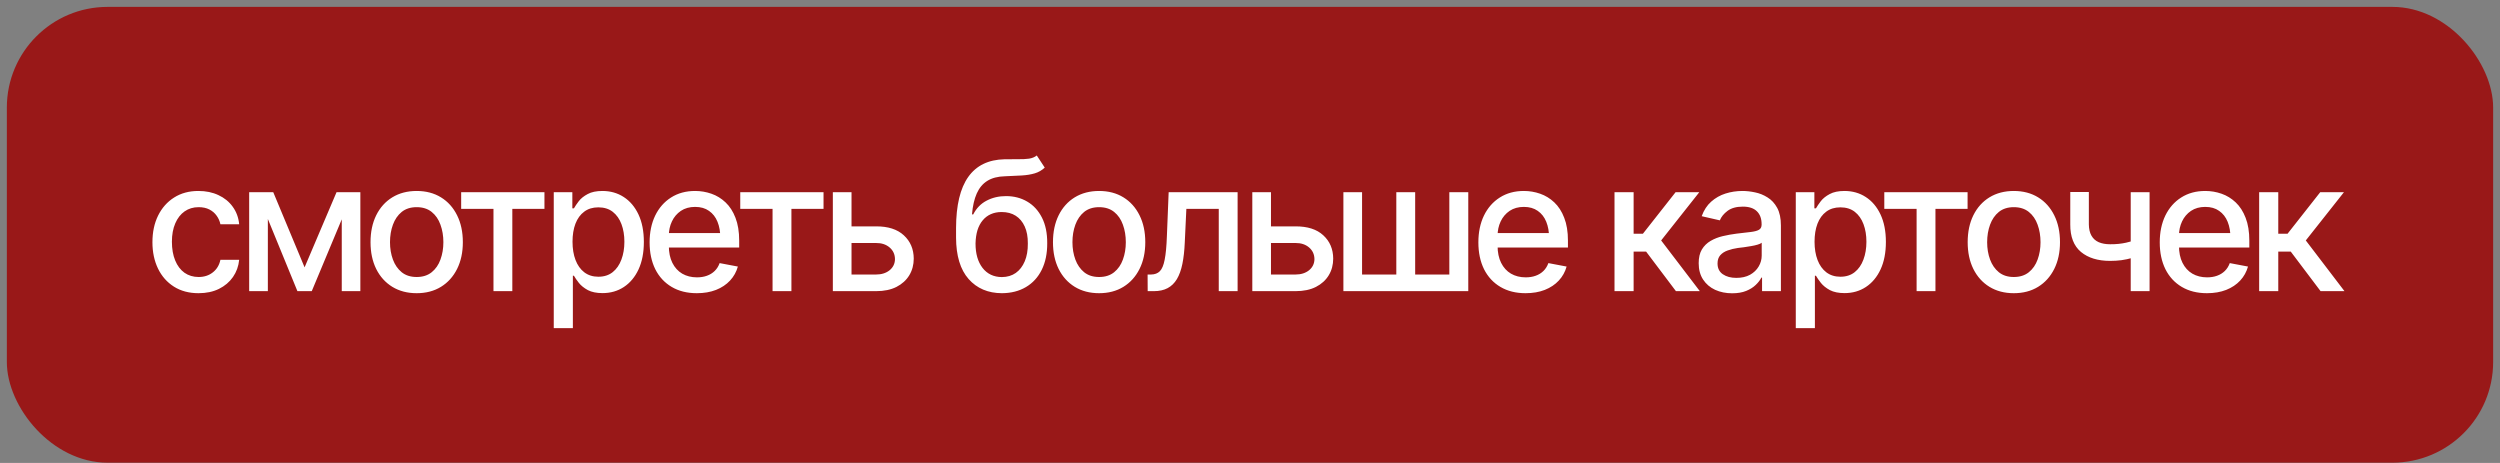
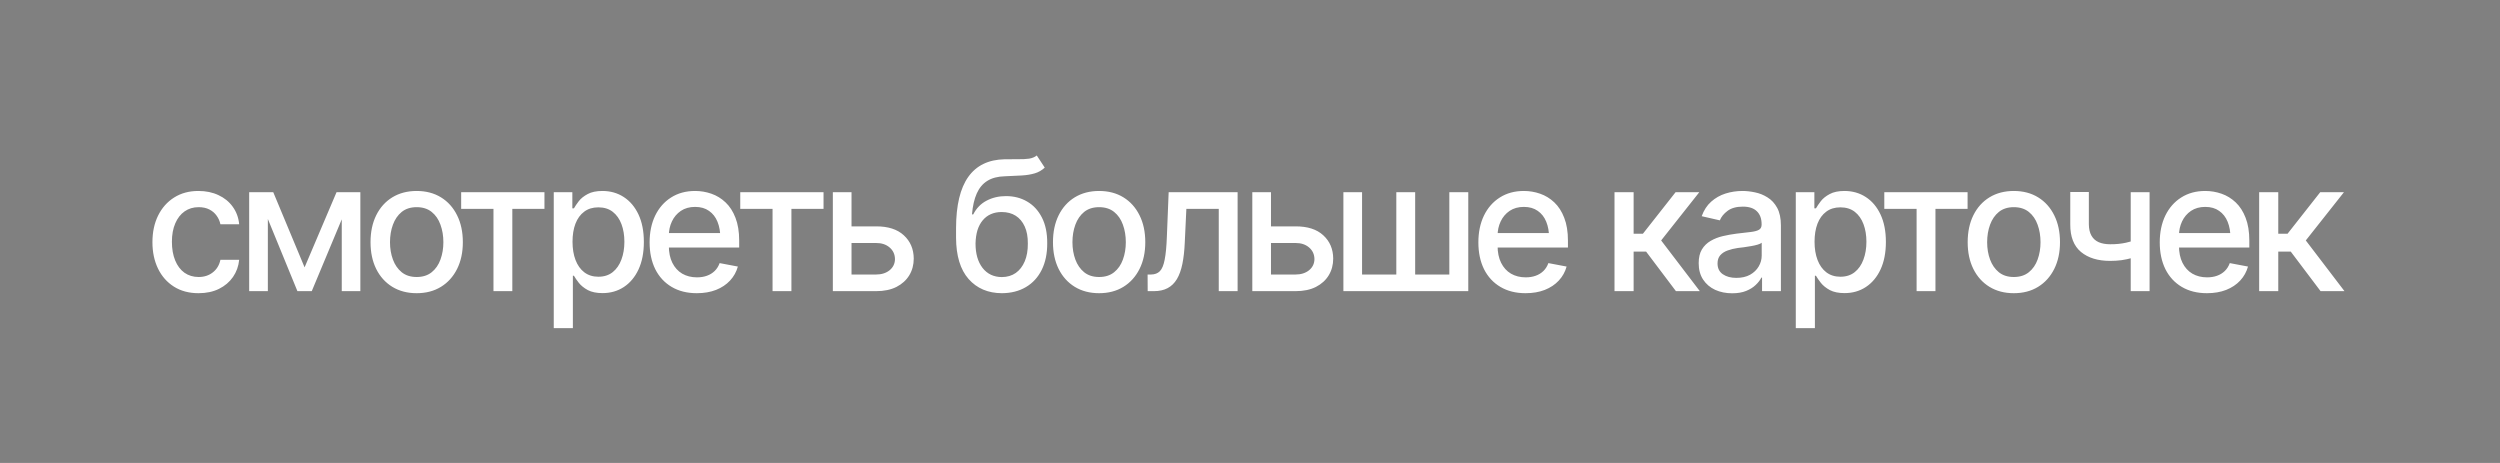
<svg xmlns="http://www.w3.org/2000/svg" width="270" height="50" viewBox="0 0 270 50" fill="none">
  <rect x="0" y="0" width="270" height="50" fill="#808080" stroke="none" />
-   <rect x="0.739" y="0.744" width="268.521" height="49.225" rx="10.876" fill="#991818" />
  <path d="M21.443 31.665C20.417 31.665 19.531 31.429 18.786 30.958C18.04 30.486 17.467 29.836 17.065 29.008C16.664 28.179 16.463 27.23 16.463 26.159C16.463 25.069 16.667 24.11 17.075 23.282C17.489 22.447 18.066 21.797 18.805 21.332C19.55 20.86 20.424 20.624 21.424 20.624C22.24 20.624 22.963 20.774 23.594 21.074C24.231 21.367 24.744 21.784 25.133 22.326C25.528 22.868 25.761 23.498 25.831 24.219H23.804C23.734 23.881 23.597 23.572 23.393 23.291C23.196 23.011 22.934 22.788 22.609 22.622C22.284 22.456 21.899 22.374 21.453 22.374C20.873 22.374 20.366 22.527 19.933 22.832C19.506 23.132 19.171 23.562 18.929 24.123C18.687 24.684 18.566 25.347 18.566 26.111C18.566 26.882 18.684 27.555 18.92 28.128C19.155 28.702 19.49 29.145 19.923 29.457C20.363 29.763 20.873 29.916 21.453 29.916C22.052 29.916 22.562 29.75 22.982 29.419C23.409 29.087 23.683 28.635 23.804 28.061H25.831C25.761 28.756 25.538 29.374 25.162 29.916C24.786 30.457 24.282 30.884 23.651 31.197C23.02 31.509 22.284 31.665 21.443 31.665ZM32.895 28.874L36.346 20.758H38.134L33.67 31.445H32.121L27.743 20.758H29.512L32.895 28.874ZM28.928 20.758V31.445H26.911V20.758H28.928ZM36.91 31.445V20.758H38.918V31.445H36.91ZM44.998 31.665C43.997 31.665 43.121 31.436 42.369 30.977C41.623 30.518 41.043 29.874 40.629 29.046C40.221 28.218 40.017 27.255 40.017 26.159C40.017 25.05 40.221 24.082 40.629 23.253C41.043 22.418 41.623 21.771 42.369 21.313C43.121 20.854 43.997 20.624 44.998 20.624C46.005 20.624 46.881 20.854 47.626 21.313C48.372 21.771 48.952 22.418 49.366 23.253C49.78 24.082 49.987 25.05 49.987 26.159C49.987 27.255 49.78 28.218 49.366 29.046C48.952 29.874 48.372 30.518 47.626 30.977C46.881 31.436 46.005 31.665 44.998 31.665ZM44.998 29.916C45.654 29.916 46.196 29.744 46.623 29.4C47.05 29.055 47.365 28.6 47.569 28.033C47.779 27.459 47.885 26.835 47.885 26.159C47.885 25.471 47.779 24.84 47.569 24.266C47.365 23.693 47.05 23.234 46.623 22.89C46.196 22.546 45.654 22.374 44.998 22.374C44.348 22.374 43.809 22.546 43.382 22.89C42.962 23.234 42.646 23.693 42.436 24.266C42.225 24.84 42.12 25.471 42.12 26.159C42.12 26.835 42.225 27.459 42.436 28.033C42.646 28.6 42.962 29.055 43.382 29.4C43.809 29.744 44.348 29.916 44.998 29.916ZM49.806 22.555V20.758H58.801V22.555H55.331V31.445H53.295V22.555H49.806ZM59.806 35.441V20.758H61.813V22.498H61.985C62.112 22.275 62.288 22.017 62.511 21.724C62.74 21.43 63.059 21.176 63.467 20.959C63.874 20.736 64.407 20.624 65.063 20.624C65.923 20.624 66.688 20.841 67.357 21.274C68.033 21.708 68.565 22.335 68.954 23.157C69.342 23.98 69.537 24.971 69.537 26.13C69.537 27.277 69.346 28.265 68.963 29.094C68.581 29.916 68.052 30.55 67.376 30.996C66.707 31.436 65.939 31.656 65.073 31.656C64.429 31.656 63.9 31.547 63.486 31.331C63.078 31.108 62.756 30.849 62.52 30.556C62.291 30.263 62.112 30.005 61.985 29.782H61.87V35.441H59.806ZM64.623 29.887C65.242 29.887 65.758 29.721 66.172 29.39C66.586 29.059 66.898 28.609 67.109 28.042C67.325 27.469 67.434 26.825 67.434 26.111C67.434 25.404 67.329 24.77 67.118 24.209C66.908 23.648 66.596 23.205 66.181 22.88C65.767 22.555 65.248 22.393 64.623 22.393C64.018 22.393 63.508 22.549 63.094 22.861C62.68 23.167 62.364 23.601 62.148 24.161C61.937 24.716 61.832 25.366 61.832 26.111C61.832 26.857 61.94 27.513 62.157 28.081C62.374 28.648 62.689 29.091 63.103 29.409C63.524 29.728 64.031 29.887 64.623 29.887ZM75.254 31.665C74.208 31.665 73.303 31.439 72.539 30.986C71.774 30.534 71.184 29.897 70.77 29.075C70.362 28.246 70.158 27.281 70.158 26.178C70.158 25.082 70.359 24.117 70.761 23.282C71.168 22.447 71.739 21.797 72.472 21.332C73.211 20.86 74.078 20.624 75.072 20.624C75.677 20.624 76.263 20.723 76.831 20.921C77.398 21.118 77.908 21.43 78.36 21.858C78.813 22.285 79.169 22.839 79.431 23.521C79.698 24.203 79.832 25.025 79.832 25.987V26.733H71.334V25.174H78.762L77.796 25.691C77.796 25.034 77.694 24.454 77.49 23.951C77.286 23.448 76.981 23.056 76.573 22.775C76.171 22.488 75.671 22.345 75.072 22.345C74.473 22.345 73.96 22.488 73.533 22.775C73.112 23.062 72.79 23.441 72.567 23.913C72.344 24.384 72.233 24.901 72.233 25.461V26.522C72.233 27.255 72.36 27.877 72.615 28.386C72.87 28.896 73.224 29.285 73.676 29.553C74.135 29.82 74.667 29.954 75.273 29.954C75.668 29.954 76.025 29.897 76.343 29.782C76.668 29.667 76.949 29.495 77.184 29.266C77.42 29.036 77.599 28.753 77.72 28.415L79.689 28.788C79.53 29.361 79.249 29.865 78.848 30.298C78.446 30.732 77.94 31.069 77.328 31.311C76.722 31.547 76.031 31.665 75.254 31.665ZM79.947 22.555V20.758H88.942V22.555H85.473V31.445H83.436V22.555H79.947ZM91.505 24.448H94.612C95.912 24.442 96.912 24.764 97.613 25.413C98.32 26.064 98.677 26.901 98.684 27.928C98.684 28.597 98.524 29.196 98.206 29.725C97.887 30.254 97.425 30.674 96.82 30.986C96.214 31.292 95.478 31.445 94.612 31.445H89.947V20.758H91.964V29.648H94.612C95.204 29.648 95.692 29.495 96.074 29.189C96.456 28.877 96.651 28.476 96.657 27.985C96.651 27.469 96.456 27.048 96.074 26.723C95.692 26.398 95.204 26.239 94.612 26.245H91.505V24.448ZM111.972 16.791L112.832 18.101C112.52 18.394 112.16 18.601 111.752 18.722C111.344 18.843 110.875 18.92 110.347 18.951C109.818 18.983 109.212 19.012 108.53 19.038C107.759 19.057 107.125 19.222 106.628 19.535C106.137 19.84 105.758 20.293 105.491 20.892C105.223 21.491 105.051 22.246 104.974 23.157H105.108C105.446 22.495 105.924 22.001 106.542 21.676C107.167 21.345 107.868 21.179 108.645 21.179C109.505 21.179 110.27 21.376 110.939 21.771C111.608 22.16 112.137 22.734 112.526 23.492C112.915 24.25 113.106 25.174 113.1 26.264C113.106 27.373 112.908 28.332 112.507 29.142C112.105 29.951 111.535 30.572 110.796 31.006C110.063 31.439 109.199 31.659 108.205 31.665C106.708 31.659 105.51 31.149 104.611 30.136C103.713 29.116 103.26 27.625 103.254 25.662V24.62C103.26 22.173 103.7 20.334 104.573 19.105C105.446 17.875 106.749 17.24 108.483 17.202C109.043 17.189 109.544 17.186 109.983 17.193C110.423 17.199 110.809 17.18 111.14 17.135C111.471 17.084 111.749 16.97 111.972 16.791ZM108.205 29.925C108.792 29.919 109.292 29.769 109.706 29.476C110.12 29.183 110.442 28.766 110.672 28.224C110.901 27.682 111.013 27.042 111.006 26.302C111.013 25.582 110.901 24.971 110.672 24.467C110.442 23.957 110.117 23.569 109.697 23.301C109.276 23.033 108.769 22.899 108.177 22.899C107.743 22.899 107.355 22.976 107.01 23.129C106.666 23.282 106.373 23.505 106.131 23.798C105.889 24.085 105.701 24.439 105.567 24.859C105.44 25.28 105.369 25.761 105.357 26.302C105.357 27.399 105.608 28.275 106.112 28.931C106.622 29.588 107.319 29.919 108.205 29.925ZM118.702 31.665C117.701 31.665 116.825 31.436 116.073 30.977C115.327 30.518 114.747 29.874 114.333 29.046C113.925 28.218 113.721 27.255 113.721 26.159C113.721 25.05 113.925 24.082 114.333 23.253C114.747 22.418 115.327 21.771 116.073 21.313C116.825 20.854 117.701 20.624 118.702 20.624C119.709 20.624 120.585 20.854 121.33 21.313C122.076 21.771 122.656 22.418 123.07 23.253C123.484 24.082 123.691 25.05 123.691 26.159C123.691 27.255 123.484 28.218 123.07 29.046C122.656 29.874 122.076 30.518 121.33 30.977C120.585 31.436 119.709 31.665 118.702 31.665ZM118.702 29.916C119.358 29.916 119.9 29.744 120.327 29.4C120.754 29.055 121.069 28.6 121.273 28.033C121.483 27.459 121.588 26.835 121.588 26.159C121.588 25.471 121.483 24.84 121.273 24.266C121.069 23.693 120.754 23.234 120.327 22.89C119.9 22.546 119.358 22.374 118.702 22.374C118.052 22.374 117.513 22.546 117.086 22.89C116.666 23.234 116.35 23.693 116.14 24.266C115.929 24.84 115.824 25.471 115.824 26.159C115.824 26.835 115.929 27.459 116.14 28.033C116.35 28.6 116.666 29.055 117.086 29.4C117.513 29.744 118.052 29.916 118.702 29.916ZM123.95 31.445L123.94 29.648H124.313C124.715 29.642 125.03 29.524 125.26 29.294C125.495 29.059 125.671 28.641 125.785 28.042C125.906 27.443 125.986 26.596 126.024 25.5L126.215 20.758H133.662V31.445H131.626V22.555H128.127L127.955 26.197C127.917 27.077 127.831 27.845 127.697 28.501C127.563 29.157 127.366 29.706 127.104 30.145C126.843 30.579 126.509 30.904 126.101 31.12C125.693 31.337 125.196 31.445 124.61 31.445H123.95ZM136.807 24.448H139.914C141.214 24.442 142.215 24.764 142.916 25.413C143.623 26.064 143.98 26.901 143.986 27.928C143.986 28.597 143.827 29.196 143.508 29.725C143.19 30.254 142.728 30.674 142.122 30.986C141.517 31.292 140.781 31.445 139.914 31.445H135.249V20.758H137.266V29.648H139.914C140.507 29.648 140.994 29.495 141.377 29.189C141.759 28.877 141.953 28.476 141.96 27.985C141.953 27.469 141.759 27.048 141.377 26.723C140.994 26.398 140.507 26.239 139.914 26.245H136.807V24.448ZM145.086 20.758H147.103V29.648H150.802V20.758H152.838V29.648H156.528V20.758H158.574V31.445H145.086V20.758ZM164.759 31.665C163.714 31.665 162.809 31.439 162.044 30.986C161.28 30.534 160.69 29.897 160.276 29.075C159.868 28.246 159.664 27.281 159.664 26.178C159.664 25.082 159.865 24.117 160.266 23.282C160.674 22.447 161.244 21.797 161.977 21.332C162.717 20.86 163.583 20.624 164.577 20.624C165.183 20.624 165.769 20.723 166.336 20.921C166.903 21.118 167.413 21.43 167.866 21.858C168.318 22.285 168.675 22.839 168.936 23.521C169.204 24.203 169.338 25.025 169.338 25.987V26.733H160.84V25.174H168.267L167.302 25.691C167.302 25.034 167.2 24.454 166.996 23.951C166.792 23.448 166.486 23.056 166.078 22.775C165.677 22.488 165.176 22.345 164.577 22.345C163.978 22.345 163.465 22.488 163.038 22.775C162.618 23.062 162.296 23.441 162.073 23.913C161.85 24.384 161.738 24.901 161.738 25.461V26.522C161.738 27.255 161.866 27.877 162.121 28.386C162.376 28.896 162.729 29.285 163.182 29.553C163.641 29.82 164.173 29.954 164.778 29.954C165.173 29.954 165.53 29.897 165.849 29.782C166.174 29.667 166.454 29.495 166.69 29.266C166.926 29.036 167.104 28.753 167.225 28.415L169.194 28.788C169.035 29.361 168.755 29.865 168.353 30.298C167.952 30.732 167.445 31.069 166.833 31.311C166.228 31.547 165.537 31.665 164.759 31.665ZM174.367 31.445V20.758H176.431V25.241H177.435L180.963 20.758H183.524L179.404 25.968L183.582 31.445H181.001L177.779 27.172H176.431V31.445H174.367ZM187.071 31.675C186.396 31.675 185.784 31.55 185.236 31.302C184.688 31.047 184.254 30.677 183.936 30.193C183.617 29.709 183.458 29.119 183.458 28.425C183.458 27.819 183.573 27.325 183.802 26.943C184.038 26.554 184.353 26.245 184.748 26.016C185.143 25.786 185.583 25.614 186.067 25.5C186.552 25.385 187.049 25.296 187.559 25.232C188.202 25.162 188.722 25.101 189.117 25.05C189.512 24.999 189.799 24.92 189.977 24.811C190.162 24.697 190.254 24.515 190.254 24.266V24.219C190.254 23.613 190.082 23.145 189.738 22.813C189.4 22.482 188.897 22.316 188.228 22.316C187.533 22.316 186.982 22.469 186.574 22.775C186.173 23.075 185.895 23.416 185.742 23.798L183.783 23.349C184.019 22.699 184.36 22.176 184.806 21.781C185.258 21.38 185.774 21.086 186.354 20.902C186.941 20.717 187.552 20.624 188.19 20.624C188.617 20.624 189.069 20.675 189.547 20.777C190.025 20.873 190.474 21.055 190.895 21.322C191.322 21.584 191.669 21.959 191.937 22.45C192.204 22.941 192.338 23.575 192.338 24.352V31.445H190.302V29.983H190.226C190.098 30.244 189.898 30.505 189.623 30.767C189.356 31.028 189.012 31.245 188.591 31.417C188.17 31.589 187.664 31.675 187.071 31.675ZM187.52 30.011C188.1 30.011 188.594 29.9 189.002 29.677C189.41 29.448 189.722 29.148 189.939 28.778C190.156 28.409 190.264 28.017 190.264 27.602V26.216C190.187 26.287 190.044 26.354 189.834 26.417C189.623 26.481 189.385 26.535 189.117 26.58C188.849 26.624 188.588 26.666 188.333 26.704C188.078 26.736 187.865 26.761 187.693 26.78C187.291 26.838 186.925 26.927 186.593 27.048C186.262 27.163 185.994 27.335 185.79 27.564C185.593 27.787 185.494 28.084 185.494 28.453C185.494 28.97 185.685 29.358 186.067 29.619C186.45 29.881 186.934 30.011 187.52 30.011ZM193.945 35.441V20.758H195.952V22.498H196.124C196.252 22.275 196.427 22.017 196.65 21.724C196.879 21.43 197.198 21.176 197.606 20.959C198.014 20.736 198.546 20.624 199.202 20.624C200.062 20.624 200.827 20.841 201.496 21.274C202.172 21.708 202.704 22.335 203.093 23.157C203.481 23.98 203.676 24.971 203.676 26.13C203.676 27.277 203.485 28.265 203.102 29.094C202.72 29.916 202.191 30.55 201.515 30.996C200.846 31.436 200.078 31.656 199.212 31.656C198.568 31.656 198.039 31.547 197.625 31.331C197.217 31.108 196.895 30.849 196.659 30.556C196.43 30.263 196.252 30.005 196.124 29.782H196.009V35.441H193.945ZM198.762 29.887C199.381 29.887 199.897 29.721 200.311 29.39C200.725 29.059 201.037 28.609 201.248 28.042C201.464 27.469 201.573 26.825 201.573 26.111C201.573 25.404 201.468 24.77 201.257 24.209C201.047 23.648 200.735 23.205 200.321 22.88C199.906 22.555 199.387 22.393 198.762 22.393C198.157 22.393 197.647 22.549 197.233 22.861C196.819 23.167 196.503 23.601 196.287 24.161C196.076 24.716 195.971 25.366 195.971 26.111C195.971 26.857 196.079 27.513 196.296 28.081C196.513 28.648 196.828 29.091 197.242 29.409C197.663 29.728 198.17 29.887 198.762 29.887ZM203.504 22.555V20.758H212.499V22.555H209.029V31.445H206.993V22.555H203.504ZM217.489 31.665C216.489 31.665 215.613 31.436 214.861 30.977C214.115 30.518 213.535 29.874 213.121 29.046C212.713 28.218 212.509 27.255 212.509 26.159C212.509 25.05 212.713 24.082 213.121 23.253C213.535 22.418 214.115 21.771 214.861 21.313C215.613 20.854 216.489 20.624 217.489 20.624C218.496 20.624 219.373 20.854 220.118 21.313C220.864 21.771 221.444 22.418 221.858 23.253C222.272 24.082 222.479 25.05 222.479 26.159C222.479 27.255 222.272 28.218 221.858 29.046C221.444 29.874 220.864 30.518 220.118 30.977C219.373 31.436 218.496 31.665 217.489 31.665ZM217.489 29.916C218.146 29.916 218.688 29.744 219.115 29.4C219.542 29.055 219.857 28.6 220.061 28.033C220.271 27.459 220.376 26.835 220.376 26.159C220.376 25.471 220.271 24.84 220.061 24.266C219.857 23.693 219.542 23.234 219.115 22.89C218.688 22.546 218.146 22.374 217.489 22.374C216.839 22.374 216.301 22.546 215.874 22.89C215.453 23.234 215.138 23.693 214.928 24.266C214.717 24.84 214.612 25.471 214.612 26.159C214.612 26.835 214.717 27.459 214.928 28.033C215.138 28.6 215.453 29.055 215.874 29.4C216.301 29.744 216.839 29.916 217.489 29.916ZM232.154 20.758V31.445H230.117V20.758H232.154ZM231.274 25.729V27.526C230.956 27.647 230.615 27.759 230.251 27.861C229.894 27.963 229.518 28.042 229.123 28.1C228.735 28.151 228.324 28.176 227.89 28.176C226.571 28.176 225.523 27.854 224.745 27.211C223.968 26.561 223.582 25.57 223.589 24.238V20.739H225.596V24.238C225.602 24.735 225.698 25.143 225.883 25.461C226.068 25.78 226.329 26.012 226.667 26.159C227.011 26.306 227.419 26.379 227.89 26.379C228.515 26.385 229.095 26.328 229.63 26.207C230.165 26.086 230.713 25.927 231.274 25.729ZM238.348 31.665C237.303 31.665 236.398 31.439 235.633 30.986C234.869 30.534 234.279 29.897 233.865 29.075C233.457 28.246 233.253 27.281 233.253 26.178C233.253 25.082 233.454 24.117 233.855 23.282C234.263 22.447 234.834 21.797 235.567 21.332C236.306 20.86 237.173 20.624 238.167 20.624C238.772 20.624 239.358 20.723 239.926 20.921C240.493 21.118 241.003 21.43 241.455 21.858C241.907 22.285 242.264 22.839 242.526 23.521C242.793 24.203 242.927 25.025 242.927 25.987V26.733H234.429V25.174H241.856L240.891 25.691C240.891 25.034 240.789 24.454 240.585 23.951C240.381 23.448 240.075 23.056 239.667 22.775C239.266 22.488 238.766 22.345 238.167 22.345C237.568 22.345 237.055 22.488 236.628 22.775C236.207 23.062 235.885 23.441 235.662 23.913C235.439 24.384 235.328 24.901 235.328 25.461V26.522C235.328 27.255 235.455 27.877 235.71 28.386C235.965 28.896 236.319 29.285 236.771 29.553C237.23 29.82 237.762 29.954 238.367 29.954C238.763 29.954 239.119 29.897 239.438 29.782C239.763 29.667 240.043 29.495 240.279 29.266C240.515 29.036 240.693 28.753 240.815 28.415L242.784 28.788C242.624 29.361 242.344 29.865 241.943 30.298C241.541 30.732 241.034 31.069 240.423 31.311C239.817 31.547 239.126 31.665 238.348 31.665ZM243.989 31.445V20.758H246.053V25.241H247.057L250.584 20.758H253.146L249.026 25.968L253.204 31.445H250.623L247.401 27.172H246.053V31.445H243.989Z" fill="white" />
</svg>